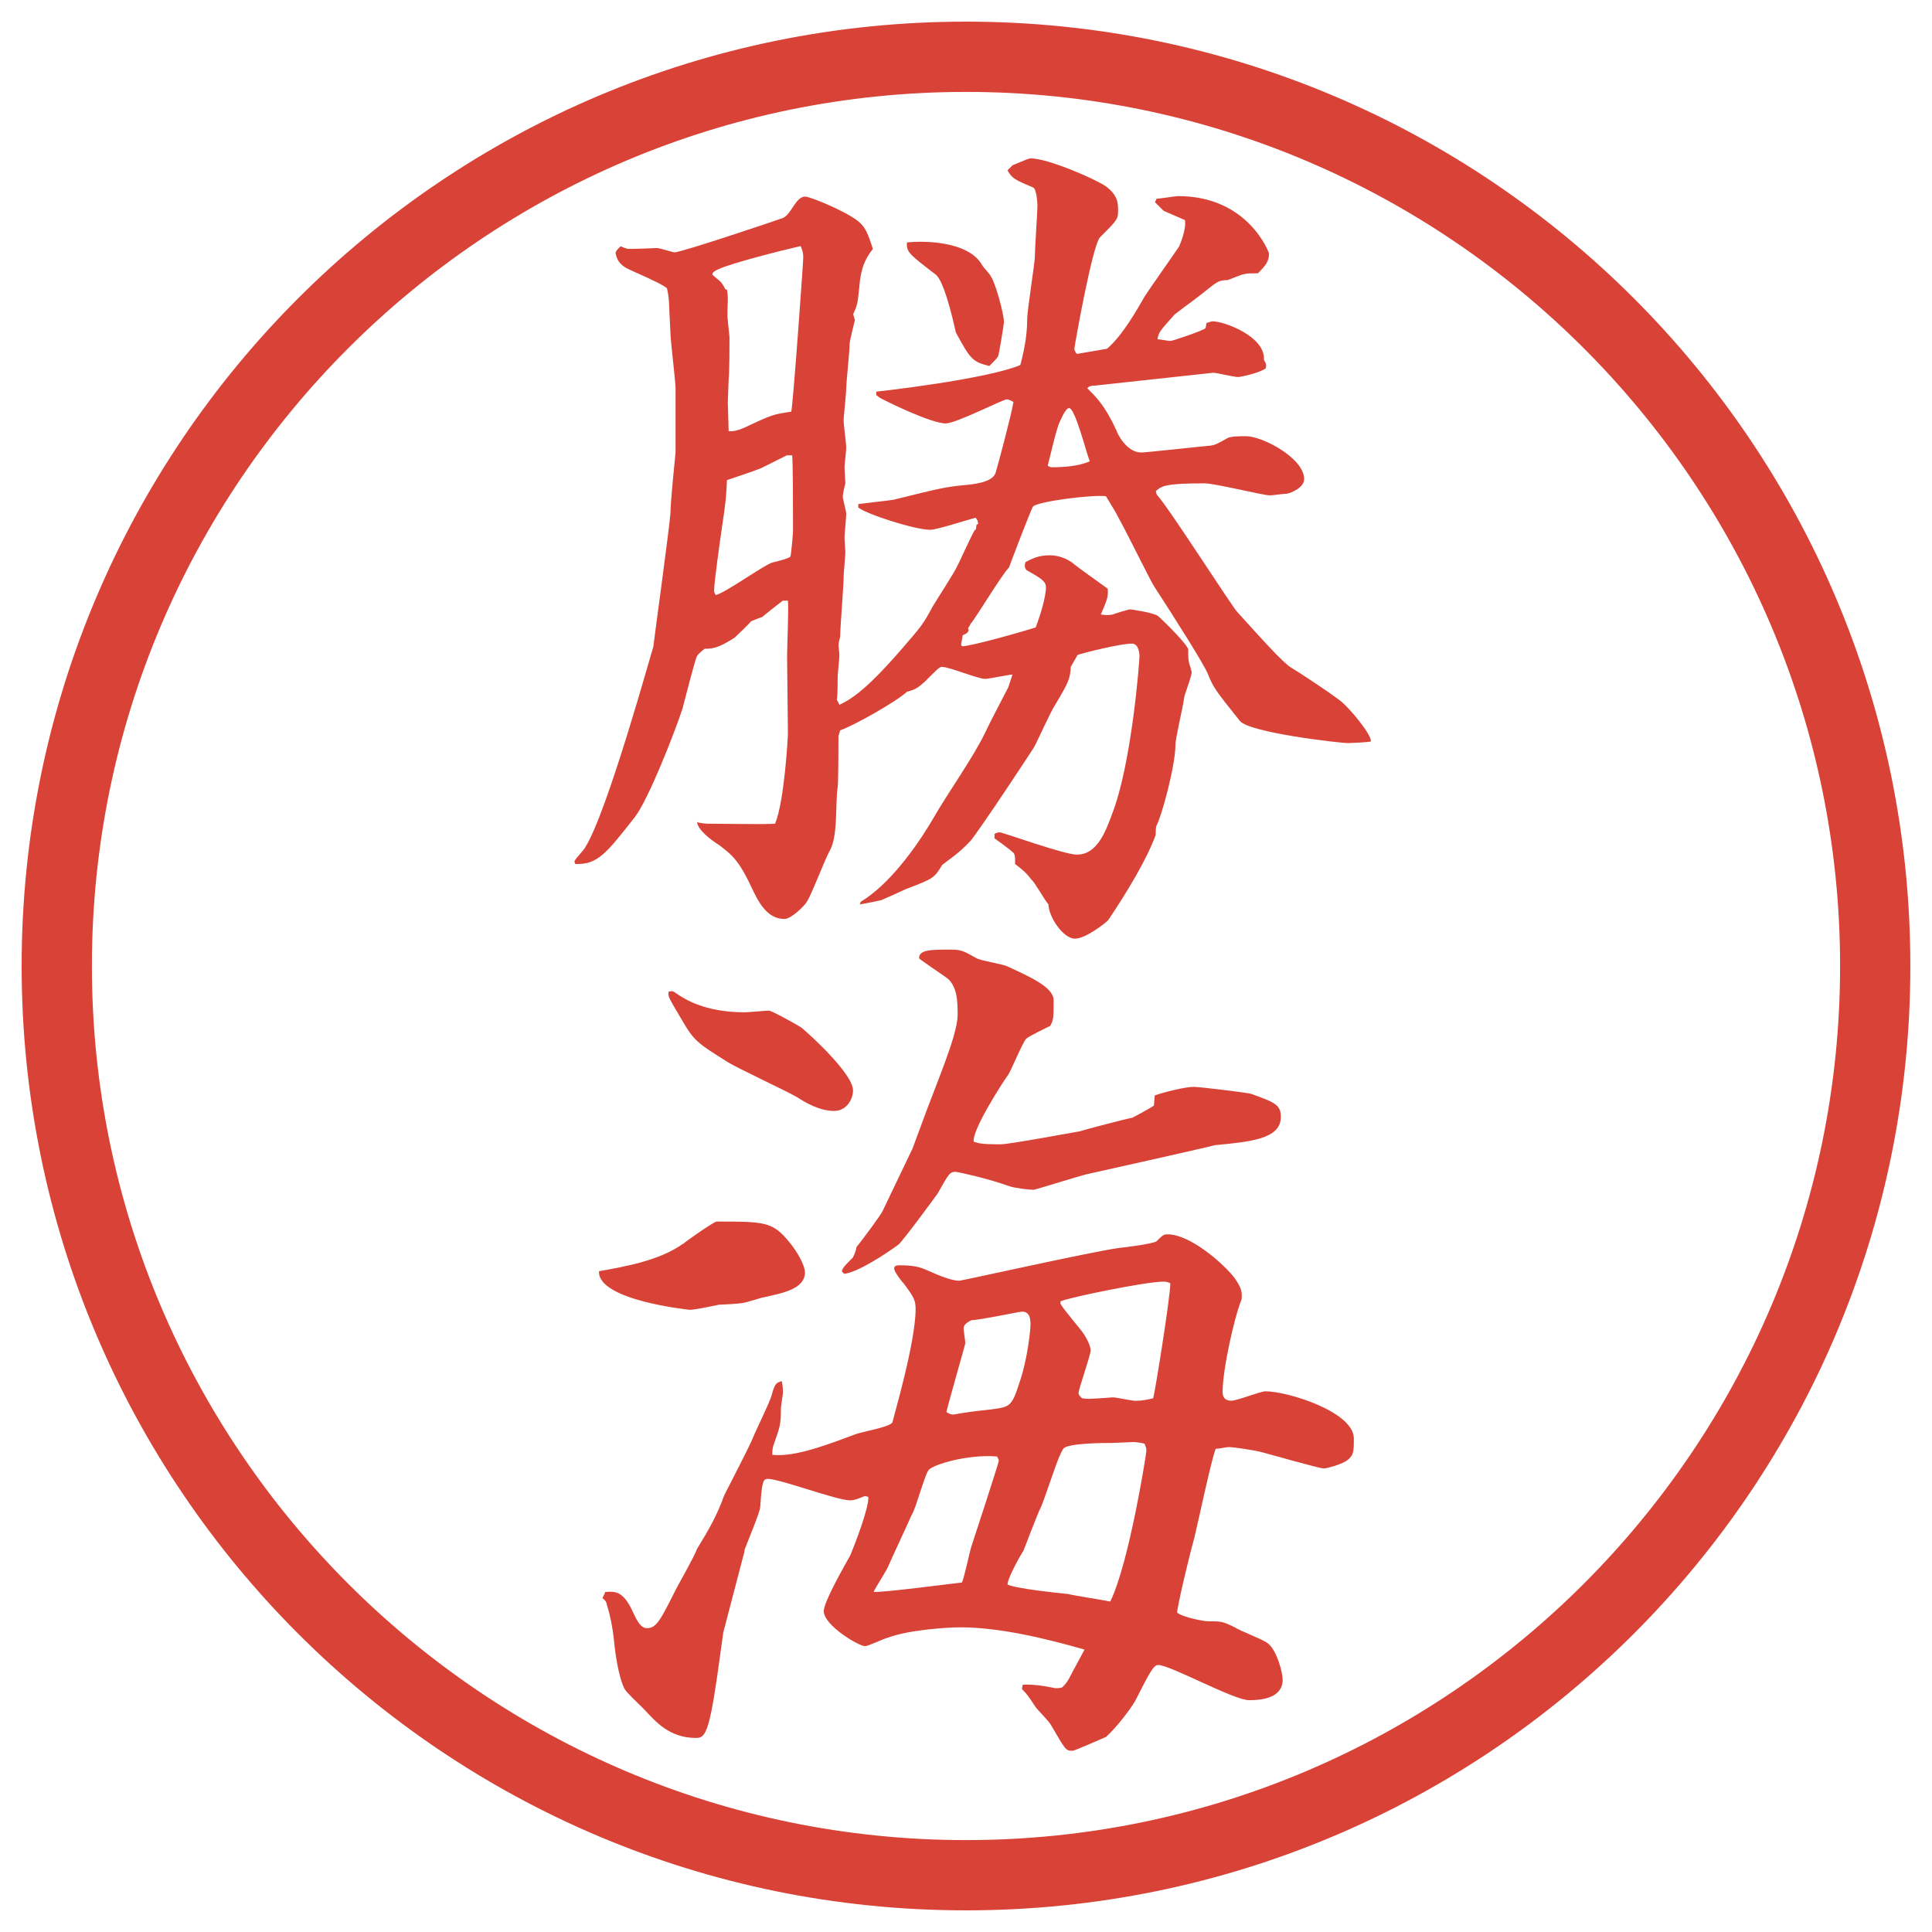
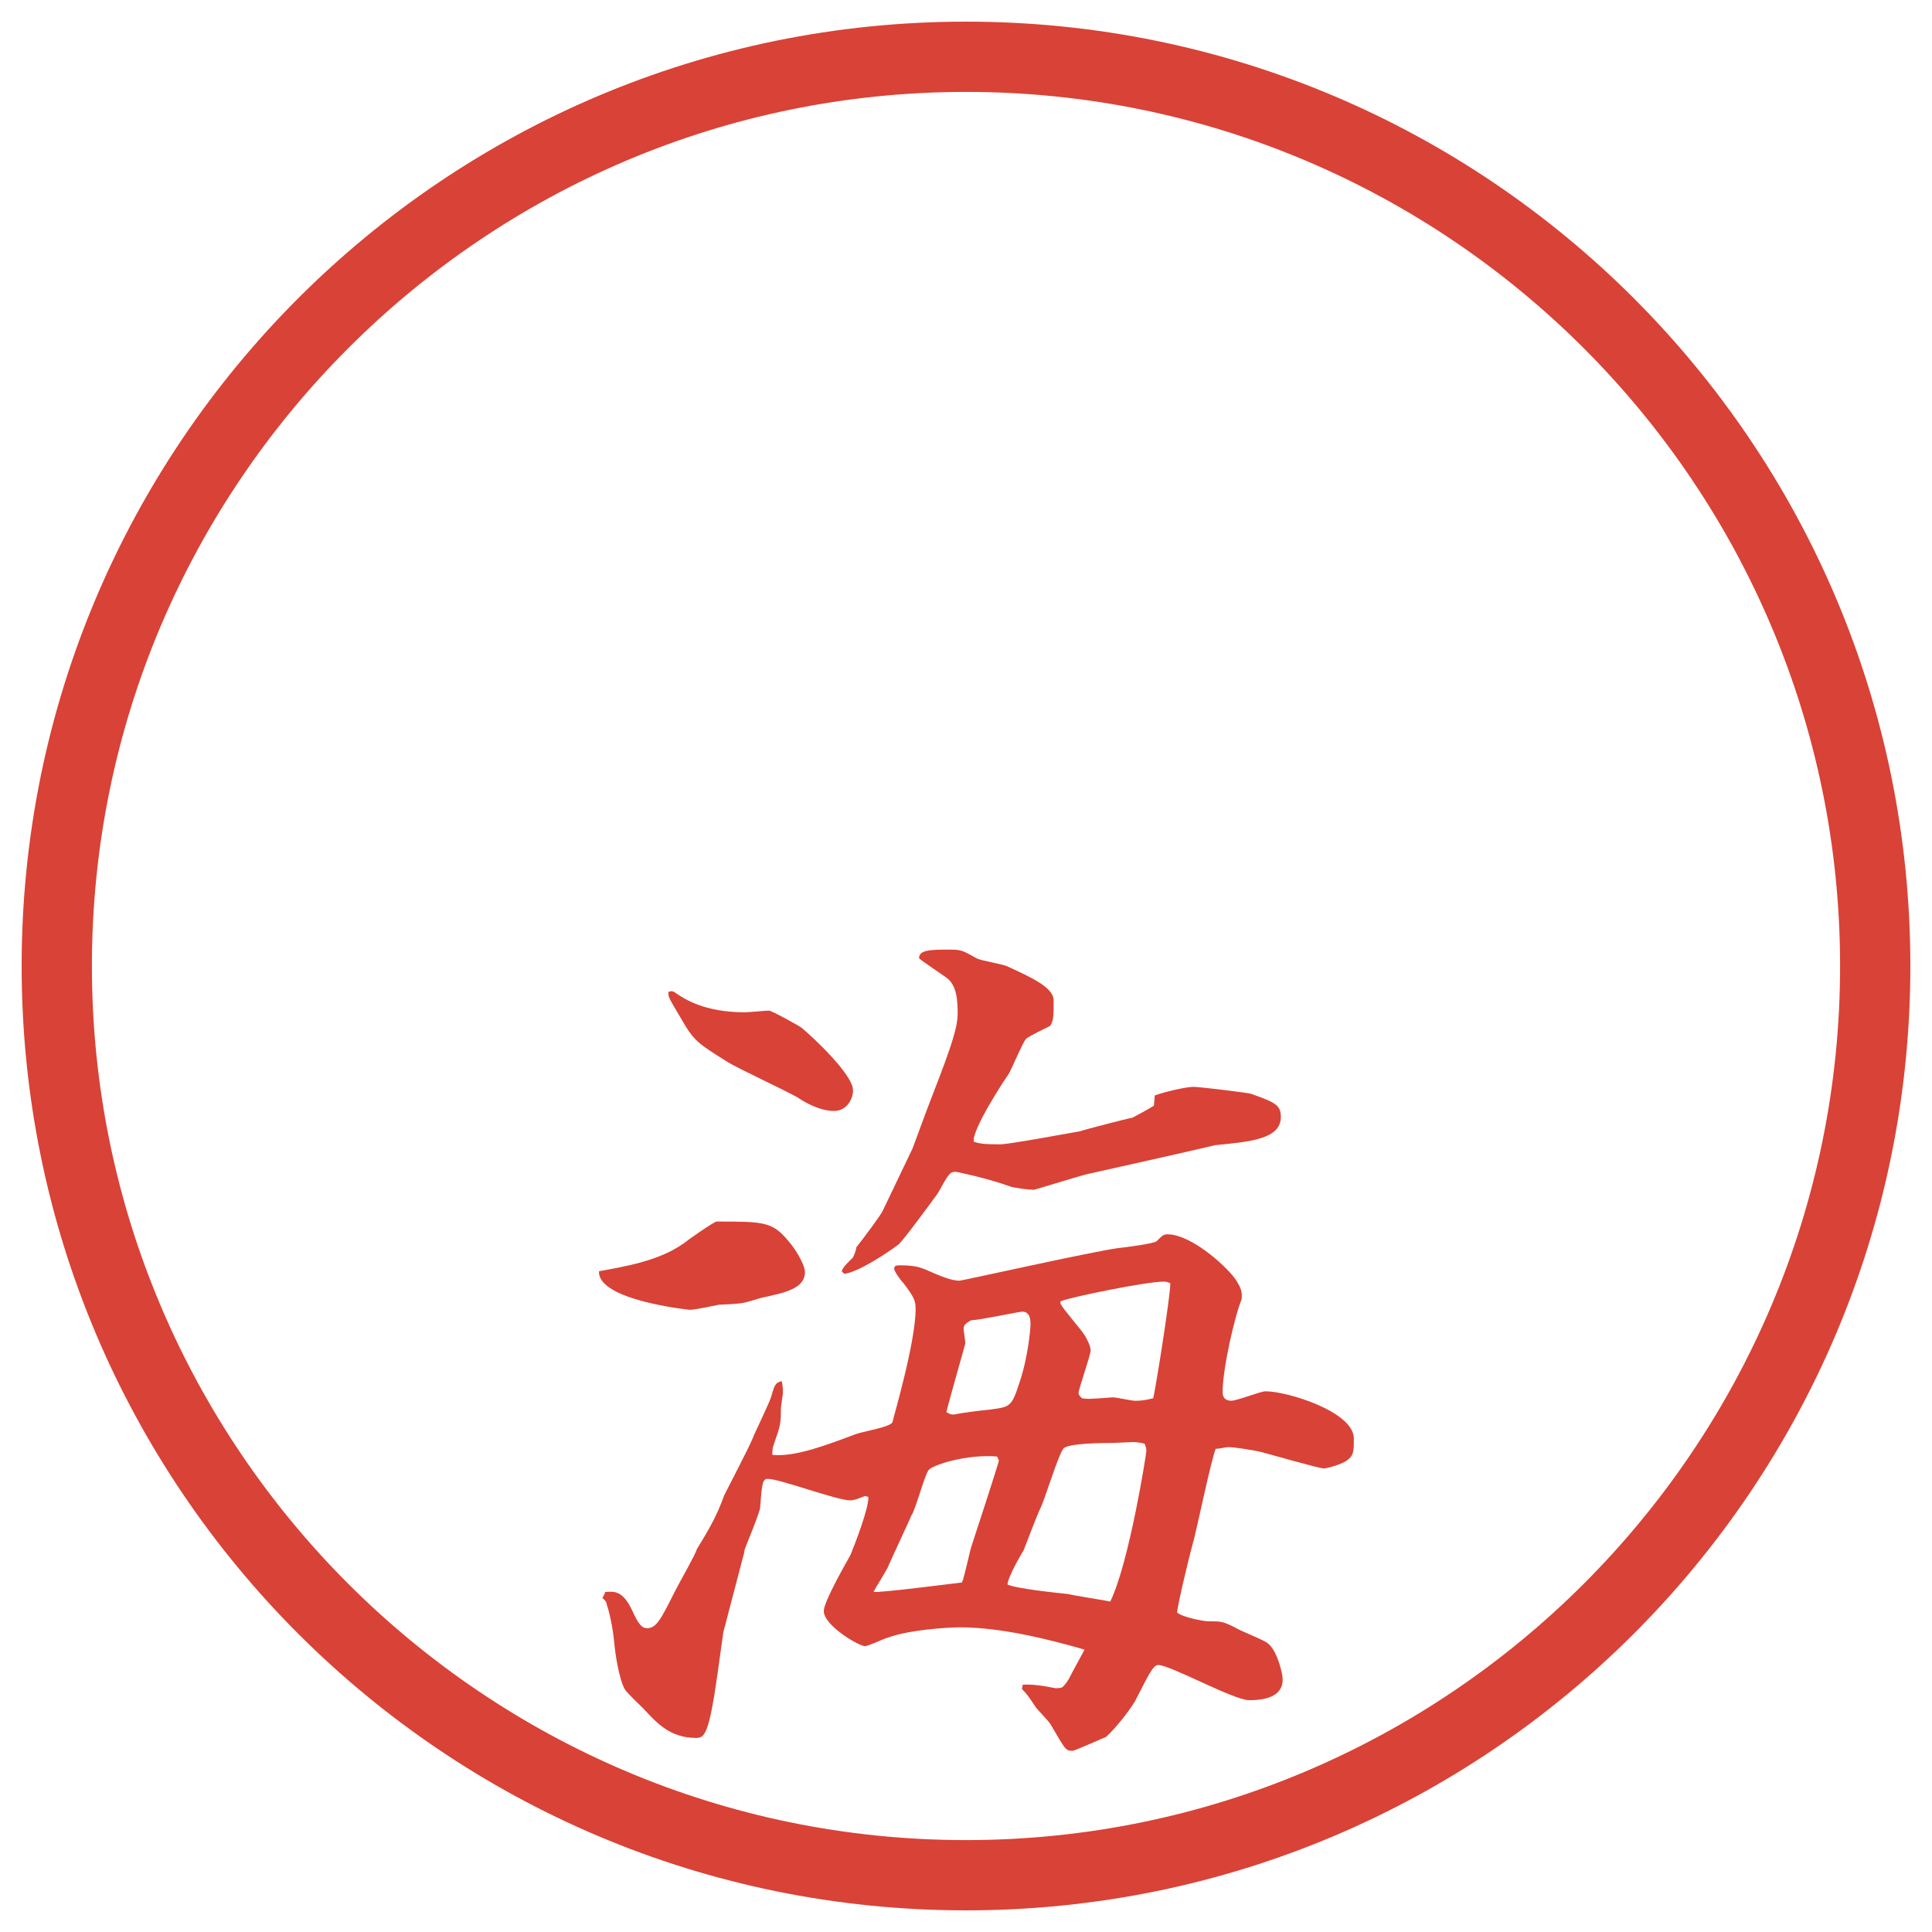
<svg xmlns="http://www.w3.org/2000/svg" id="_レイヤー_1" data-name="レイヤー 1" version="1.1" viewBox="0 0 27.496 27.496">
  <g id="_楕円形_1" data-name="楕円形 1">
    <path d="M13.748,1.308c6.859,0,12.44,5.581,12.44,12.44s-5.581,12.44-12.44,12.44S1.308,20.607,1.308,13.748,6.889,1.308,13.748,1.308M13.748.308C6.325.308.308,6.325.308,13.748s6.017,13.44,13.44,13.44,13.44-6.017,13.44-13.44S21.171.308,13.748.308h0Z" fill="#d94236" stroke-width="0" />
  </g>
  <g>
-     <path d="M12.165,4.562c-.012.049-.073.293-.073.33,0,.11-.049.549-.049.647,0,.061-.037.403-.037.439,0,.061.037.33.037.391,0,.049-.024.256-.024.269,0,.049.012.22.012.244-.012.037-.037.159-.037.183,0,.037.049.208.049.244,0,.073-.024.293-.024.342,0,.024.012.183.012.208,0,.049-.024.305-.024.342,0,.134-.049.72-.049.842,0,.037-.024.098-.024.134s.012.11.012.146c0,.049-.024.269-.024.305s0,.281-.012.33l.037.073c.146-.073.342-.171.854-.757.317-.366.33-.378.476-.647.049-.085.305-.476.342-.562.024-.037.208-.452.256-.525h.012l.012-.073.024-.012-.012-.049-.024-.037c-.11.024-.549.171-.647.171-.22,0-.903-.22-1.025-.317v-.049c.085-.012.427-.049.5-.061.684-.171.757-.183,1.001-.208.134-.012.403-.037.452-.171.037-.122.22-.806.256-1.013-.023-.012-.061-.037-.098-.037-.049,0-.72.342-.866.342-.22,0-.903-.342-.94-.366l-.049-.037v-.049c.012,0,1.55-.171,2.05-.378.049-.183.098-.415.098-.647,0-.146.11-.793.11-.916,0-.11.036-.61.036-.708,0-.037-.012-.232-.061-.256-.256-.11-.293-.122-.366-.244l.073-.073c.037-.012.22-.098.256-.098.244,0,.891.281,1.062.391.184.134.184.244.184.366,0,.11-.025.134-.257.366-.11.11-.366,1.562-.366,1.587s.024.061.037.073l.427-.073c.22-.183.439-.574.537-.745.036-.061.415-.598.488-.708.013-.024.11-.256.085-.378-.049-.024-.256-.11-.305-.134l-.122-.122.024-.049c.049,0,.269-.037.305-.037,1.002,0,1.295.806,1.295.818,0,.11-.049.171-.159.281-.122,0-.146,0-.195.012-.036,0-.22.085-.244.085-.159,0-.171.061-.501.305-.036.024-.231.171-.244.183-.207.232-.231.256-.244.354.037,0,.159.024.184.024s.464-.146.5-.183l.013-.073s.073-.024.085-.024c.172,0,.758.22.732.549.037.061.037.073.025.122-.11.073-.367.122-.391.122-.062,0-.306-.061-.354-.061-.013,0-1.562.171-1.685.183-.061,0-.086.012-.109.037.121.122.244.232.414.598.013.049.146.317.354.317.073,0,.83-.085.989-.098.061-.012.072-.012.244-.11.049-.024.207-.024.256-.024.244,0,.83.317.83.61,0,.134-.22.208-.244.208-.037,0-.207.024-.244.024-.098,0-.781-.171-.928-.171-.562,0-.61.037-.695.11l.012.049c.171.183,1.074,1.599,1.147,1.672.342.378.659.732.769.793.086.049.66.427.732.5.074.061.391.415.403.549-.036.012-.306.024-.329.024-.098,0-1.404-.146-1.539-.317-.342-.427-.378-.476-.451-.659-.049-.134-.5-.842-.77-1.257-.049-.073-.414-.818-.5-.964-.061-.122-.098-.171-.184-.317-.195-.024-.963.073-1.037.146-.024.024-.33.83-.342.867-.109.11-.464.708-.549.806-.012.024-.024.049-.037.061.037.049-.037.085-.073.098l-.024.134.012.024c.134,0,.904-.22,1.05-.269.061-.159.146-.427.146-.574,0-.085-.086-.134-.281-.244-.024-.037-.024-.061-.012-.11.072-.037.17-.098.342-.098.182,0,.292.085.316.098.135.11.367.269.514.378.012.11-.013.171-.098.366.072.012.121.012.17,0,.025-.012.232-.073.244-.073.013,0,.354.049.403.098.098.085.427.415.427.476,0,.146,0,.159.037.269,0,.012.012.037.012.049,0,.073-.109.33-.109.378-.012.11-.122.562-.122.659,0,.293-.195,1.013-.269,1.147-.012.037-.012.085-.012.134-.123.342-.403.806-.672,1.208-.012.024-.317.269-.477.269-.17,0-.377-.317-.377-.488-.049-.049-.195-.317-.244-.354-.073-.098-.134-.146-.231-.22,0-.11,0-.146-.037-.171-.037-.037-.22-.171-.256-.195v-.061c.012-.012.049-.024.073-.024.049,0,.916.317,1.099.317.28,0,.402-.305.5-.574.281-.72.391-2.173.391-2.246,0-.049-.012-.183-.109-.183-.159,0-.647.122-.77.159l-.098.171c-.012.171-.024.208-.22.537-.061.085-.256.525-.305.61-.012.024-.769,1.172-.903,1.331-.159.171-.293.256-.403.342-.11.183-.122.195-.513.342-.049.024-.293.134-.354.159-.049.012-.232.049-.305.061l.012-.037c.403-.244.781-.757,1.038-1.196.195-.342.562-.854.732-1.208.073-.159.281-.549.33-.647l.061-.183c-.061,0-.33.061-.391.061-.098,0-.513-.171-.61-.171-.037,0-.061.024-.244.208-.098.085-.122.11-.256.146-.159.146-.769.488-.952.549l-.024.085c0,.11,0,.671-.012.732-.037.256.012.696-.122.916-.061.11-.256.623-.317.708-.024.049-.22.244-.317.244-.256,0-.378-.256-.476-.464-.183-.391-.293-.464-.452-.586-.134-.085-.305-.22-.317-.33.012.012.122.024.159.024.146,0,.818.012.952,0,.134-.317.183-1.245.183-1.282l-.012-1.099c0-.122.024-.671.012-.793h-.073c-.061.049-.085.061-.293.232-.037.012-.098.037-.159.061-.024.037-.195.195-.232.232-.244.159-.33.159-.427.159-.049.037-.11.085-.122.134-.037.11-.171.623-.195.72-.098.305-.488,1.306-.684,1.55-.403.513-.525.671-.842.659l-.012-.037c.012-.037.146-.171.159-.208.317-.513.94-2.783.964-2.844,0-.024.232-1.709.244-1.904,0-.146.061-.745.073-.867v-.891c0-.134-.073-.696-.073-.806-.024-.427-.012-.476-.049-.635-.073-.073-.5-.244-.586-.293-.122-.073-.134-.159-.146-.208,0-.037.061-.085.073-.098.024.012.085.037.11.037.049,0,.146,0,.403-.012.049,0,.22.061.256.061.098,0,1.514-.476,1.538-.488.122-.049.183-.305.317-.305.073,0,.549.195.745.342.11.085.146.171.22.403-.085.11-.171.232-.195.562-.024.22-.024.232-.085.366l.024.085ZM10.346,4.123c.012.061.012.098.012.159,0,.037-.012.232,0,.269,0,.037.024.22.024.256,0,.049,0,.525-.012.586,0,.049-.012.281-.012.33,0,.061.012.342.012.415.11,0,.146-.012.427-.146.22-.098.244-.098.464-.134.024-.073.171-2.124.171-2.197,0-.061-.012-.098-.037-.159-.269.061-.989.244-1.172.33-.024.012-.085.037-.085.073,0,.012.098.085.11.098.024.024.049.061.073.11l.024.012ZM11.2,6.479l-.366.183c-.085.037-.415.146-.488.171-.012.244-.012.281-.073.684-.024.171-.11.769-.11.891,0,.012,0,.024.024.061.146-.037.684-.427.806-.464.061-.012.244-.061.256-.085.012-.037.037-.33.037-.366,0-.232,0-1.001-.012-1.074h-.073ZM13.983,3.781c.012.024.11.122.122.159.061.085.183.525.183.647,0,.024-.073.476-.085.488-.025.037-.074.085-.123.134-.244-.061-.269-.098-.476-.476-.122-.549-.22-.781-.293-.83-.366-.281-.415-.317-.403-.452.183-.024.879-.037,1.074.33ZM14.972,6.65c.146,0,.377-.012.537-.085-.049-.122-.208-.757-.293-.757-.036,0-.073.061-.134.195-.049.098-.146.537-.171.623.013.012.037.024.062.024Z" fill="#d94236" stroke-width="0" />
    <path d="M9.723,17.703c.037-.037.439-.318.476-.318.671,0,.793,0,1.025.281.134.158.232.354.232.439,0,.232-.281.293-.623.366-.049.013-.232.073-.269.073-.049.012-.293.024-.33.024-.061.013-.342.073-.415.073-.012,0-1.318-.135-1.294-.549.342-.062.854-.146,1.196-.391ZM14.557,23.977q.171-.012.463.049c.036,0,.062,0,.098-.012.049-.049.073-.073.146-.22l.171-.317c-.548-.158-1.208-.317-1.77-.317-.183,0-.732.036-1.025.146-.061.013-.281.122-.33.122-.085,0-.586-.293-.586-.5,0-.135.317-.684.378-.794.061-.146.269-.684.256-.83l-.049-.013c-.061.025-.146.062-.208.062-.195,0-1.001-.306-1.172-.306-.073,0-.085.049-.11.403,0,.062-.183.501-.22.599,0,.012-.012.072-.024.109l-.281,1.074-.085.61c-.122.854-.183.892-.305.892-.378,0-.574-.232-.745-.416-.049-.049-.244-.231-.269-.28-.085-.159-.134-.513-.146-.635-.024-.28-.085-.501-.11-.573,0-.025-.024-.062-.061-.086.024-.049.037-.061.037-.086.134-.012.256-.023.391.27.073.158.122.244.208.244.134,0,.195-.123.403-.537.049-.098.281-.501.305-.586.171-.281.281-.465.391-.77.061-.122.354-.684.403-.806.037-.098.244-.513.269-.61.049-.184.073-.184.146-.207.012.049.024.158.012.207-.024.158-.024.171-.024.184,0,.219-.012.256-.098.5-.024.061-.024.098-.024.158.33.037.818-.158,1.184-.293.085-.036.488-.098.525-.17.012-.062.33-1.136.33-1.611,0-.123-.024-.172-.171-.367-.037-.036-.134-.17-.134-.207,0-.049.037-.049.085-.049.195,0,.281.024.391.073.061.024.305.146.452.146.037,0,1.891-.415,2.258-.464.109-.012.5-.061.549-.098.086-.086.098-.098.158-.098.318,0,.794.415.953.623.098.146.109.195.098.305-.098.232-.27.988-.27,1.318,0,.073.037.122.123.122.085,0,.414-.134.488-.134.316,0,1.257.293,1.257.671,0,.159,0,.231-.073.293-.073.073-.317.134-.354.134-.062,0-.745-.195-.879-.231-.146-.036-.416-.073-.465-.073-.061,0-.134.024-.195.024-.061.146-.256,1.074-.305,1.27-.098.354-.244.989-.244,1.062.098.074.391.123.439.123.184,0,.207,0,.379.085.072.049.427.183.476.231.134.11.208.428.208.514,0,.256-.281.293-.477.293-.22,0-1.123-.501-1.294-.501-.073,0-.134.134-.329.513-.086.146-.281.391-.416.513-.012,0-.439.195-.476.195-.098,0-.098-.013-.305-.366-.023-.049-.195-.22-.219-.256-.098-.146-.11-.172-.195-.257l.012-.062ZM9.625,14.138c.11.073.391.269.977.269.049,0,.293-.024.342-.024.037,0,.415.208.464.244.134.11.732.659.732.891,0,.135-.098.293-.269.293-.208,0-.415-.122-.525-.195-.146-.086-.854-.415-.989-.5-.427-.27-.476-.293-.659-.611-.171-.293-.195-.317-.183-.391.049-.012.061-.012.11.024ZM12.982,16.359l.122-.329c.22-.61.525-1.294.525-1.587,0-.171,0-.427-.171-.537-.049-.037-.378-.256-.378-.269,0-.122.171-.122.439-.122.159,0,.183.012.378.122.061.037.391.085.452.122.316.146.646.293.646.476,0,.244,0,.281-.049.366-.049.024-.305.146-.342.183-.049.049-.22.464-.256.513-.049.062-.525.794-.489.952.073.024.122.037.378.037.122,0,.976-.159,1.123-.184.073-.024.684-.184.757-.195.049-.024.269-.146.305-.171l.013-.146c.134-.049.439-.122.55-.122.098,0,.781.086.817.098.342.122.427.158.427.33,0,.316-.439.354-.939.402-.135.037-1.77.402-1.831.415s-.732.22-.745.22c-.072,0-.268-.024-.342-.049-.341-.122-.756-.207-.769-.207-.085,0-.098.023-.256.305-.061.086-.5.684-.562.732-.183.135-.574.391-.769.415l-.037-.036c.024-.062.037-.074.159-.195.024-.049.049-.11.049-.146.098-.123.354-.465.378-.525l.415-.867ZM13.69,22.524c.037-.085.11-.439.134-.513.037-.109.391-1.196.391-1.221s-.024-.049-.024-.061c-.427-.037-.928.121-.977.195-.061.085-.183.561-.244.646-.024.061-.281.61-.317.695-.024.074-.195.33-.22.391.11.013,1.135-.121,1.257-.134ZM13.568,20.132c.024,0,.073-.024.537-.073.268-.037.293-.037.403-.379.122-.354.158-.769.158-.83,0-.085-.012-.183-.121-.183-.037,0-.611.122-.721.122-.098.049-.11.086-.11.122,0,.024.024.171.024.208,0,.012-.232.817-.269.977.037.023.061.036.098.036ZM15.191,22.684c.086.023.574.098.61.109.269-.549.513-2.1.513-2.137,0-.061,0-.036-.024-.109-.036-.012-.122-.024-.159-.024-.012,0-.28.013-.305.013-.098,0-.646,0-.695.085-.086.122-.269.757-.341.879-.037.085-.208.524-.221.562-.023.037-.219.366-.231.488.122.061.732.122.854.135ZM15.094,18.557c.037.074.293.367.33.428.036.049.098.171.098.232,0,.072-.172.549-.172.609,0,.025.013.037.049.074.074.012.11.012.439-.013.049,0,.27.049.318.049.098,0,.158-.013.256-.036.024-.074.244-1.441.244-1.637-.049-.023-.073-.023-.098-.023-.244,0-1.318.219-1.465.28v.036Z" fill="#d94236" stroke-width="0" />
  </g>
</svg>